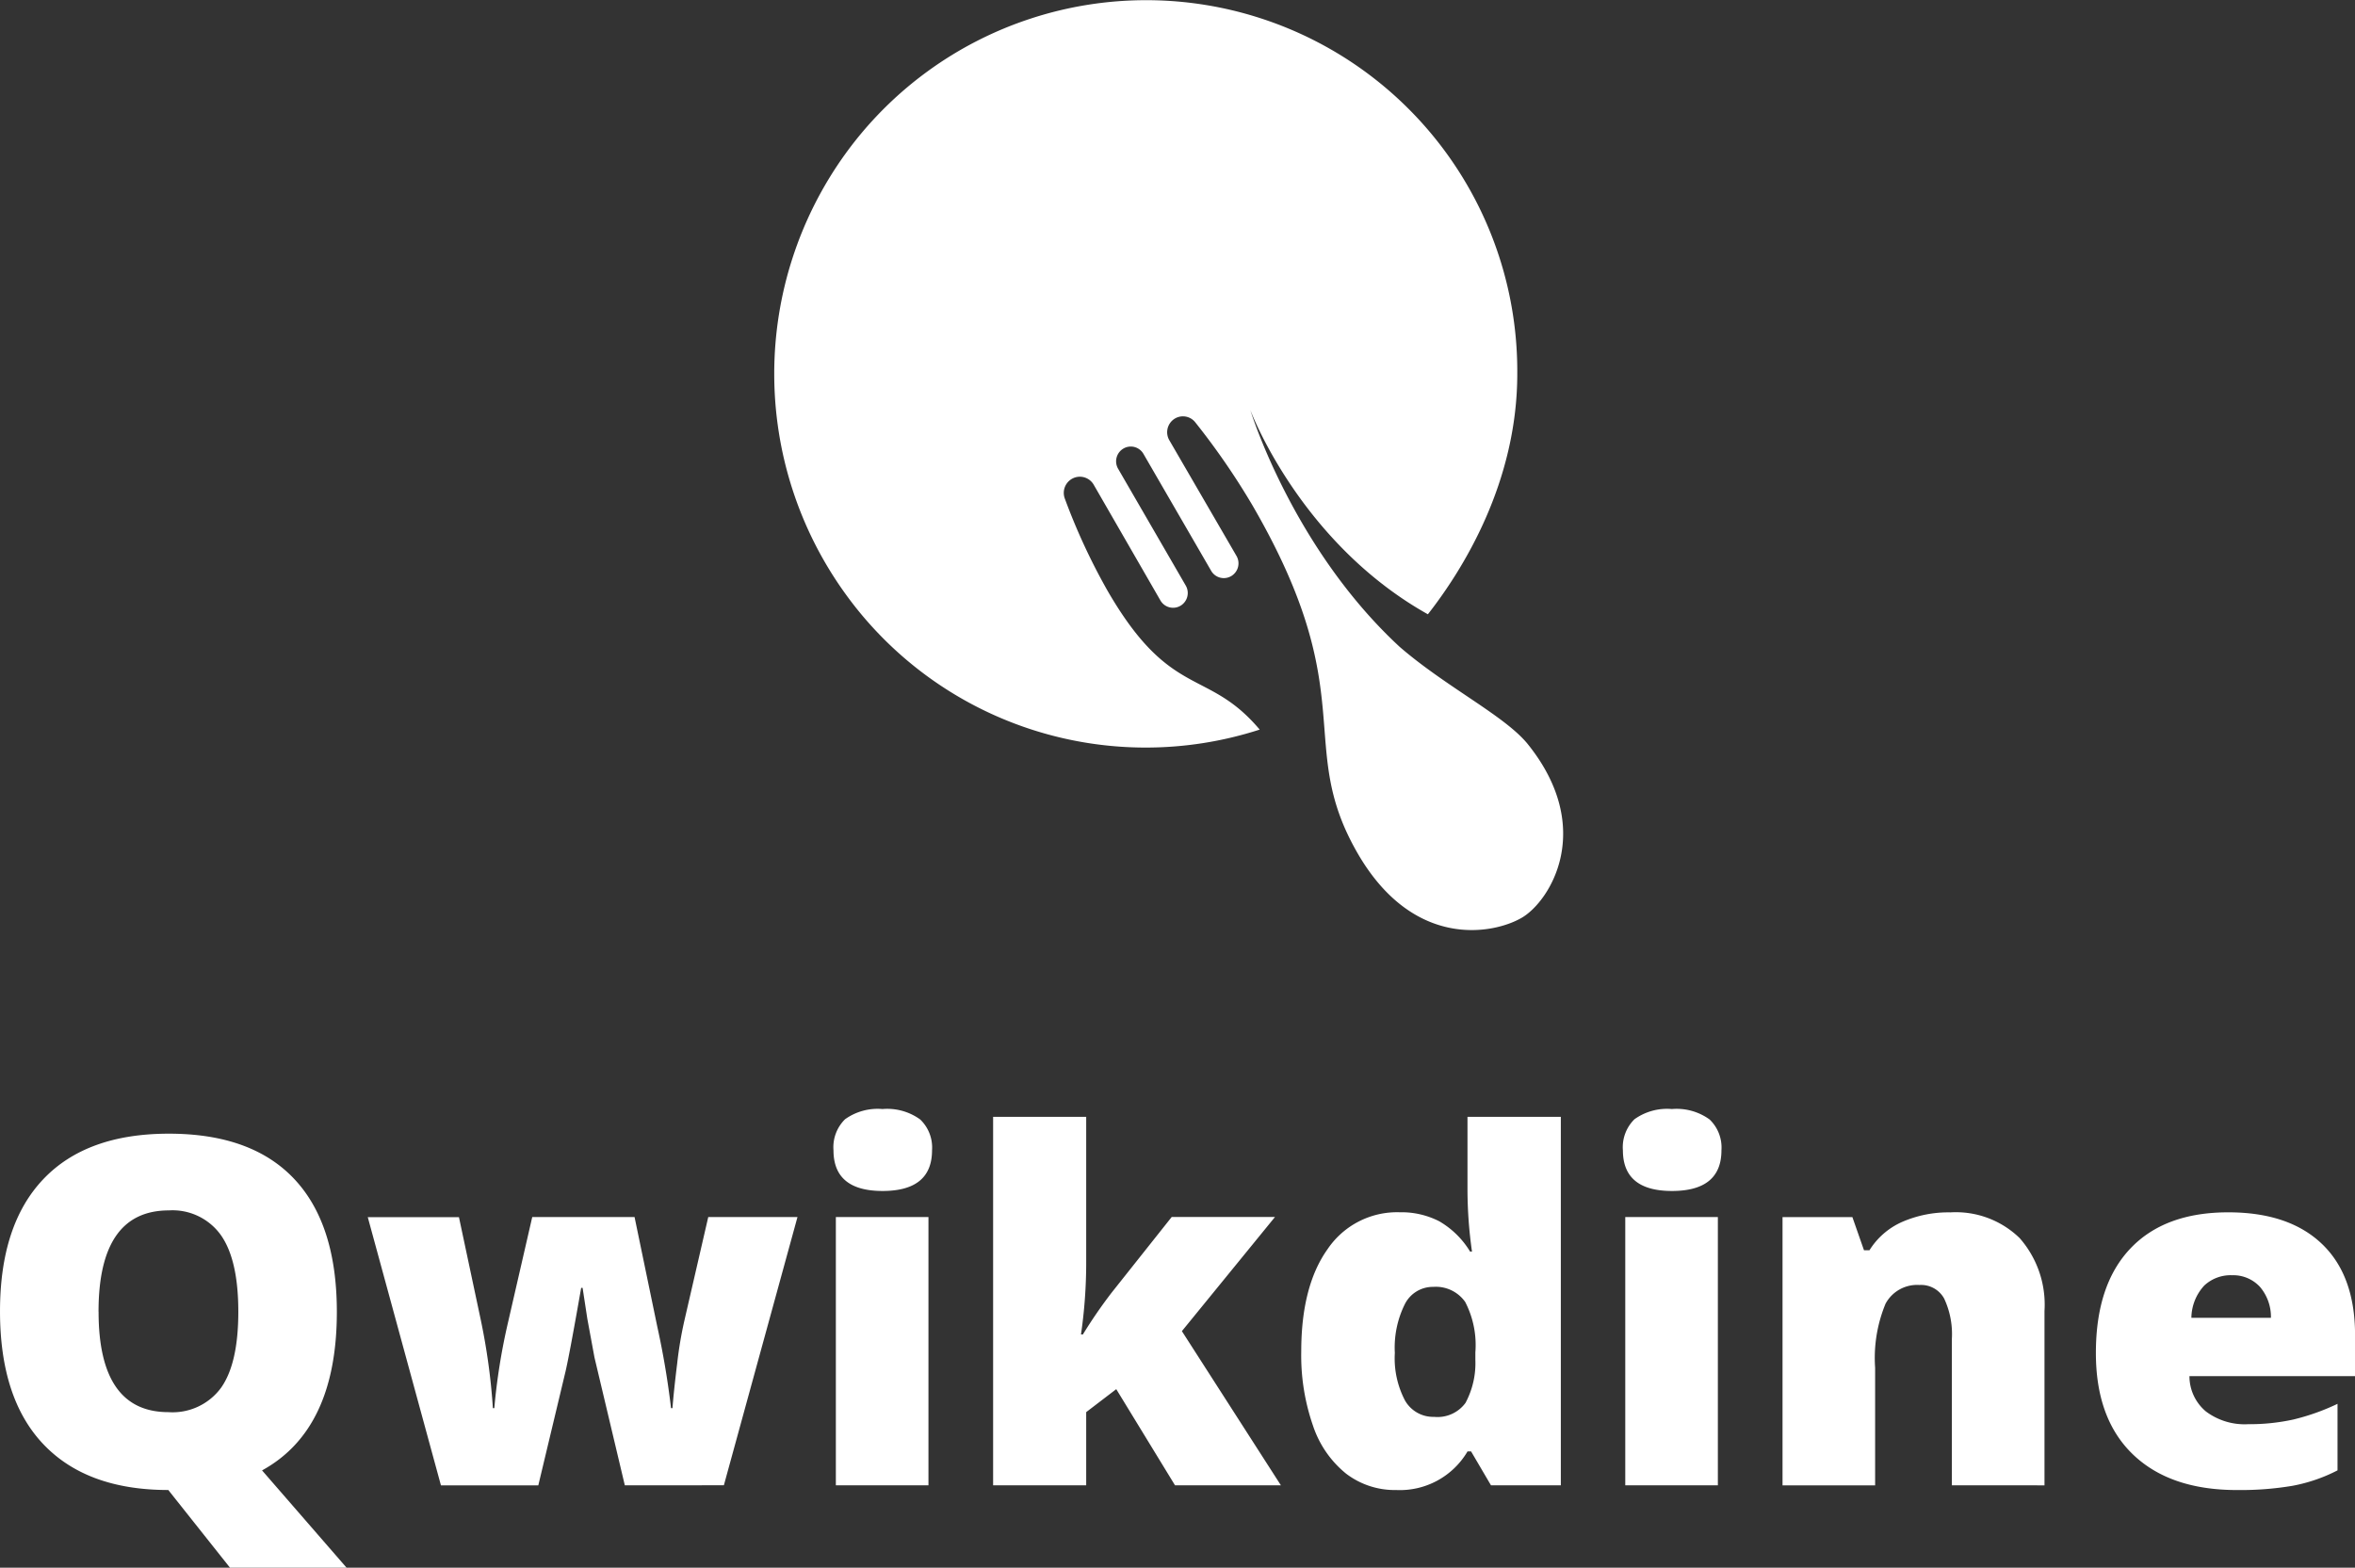
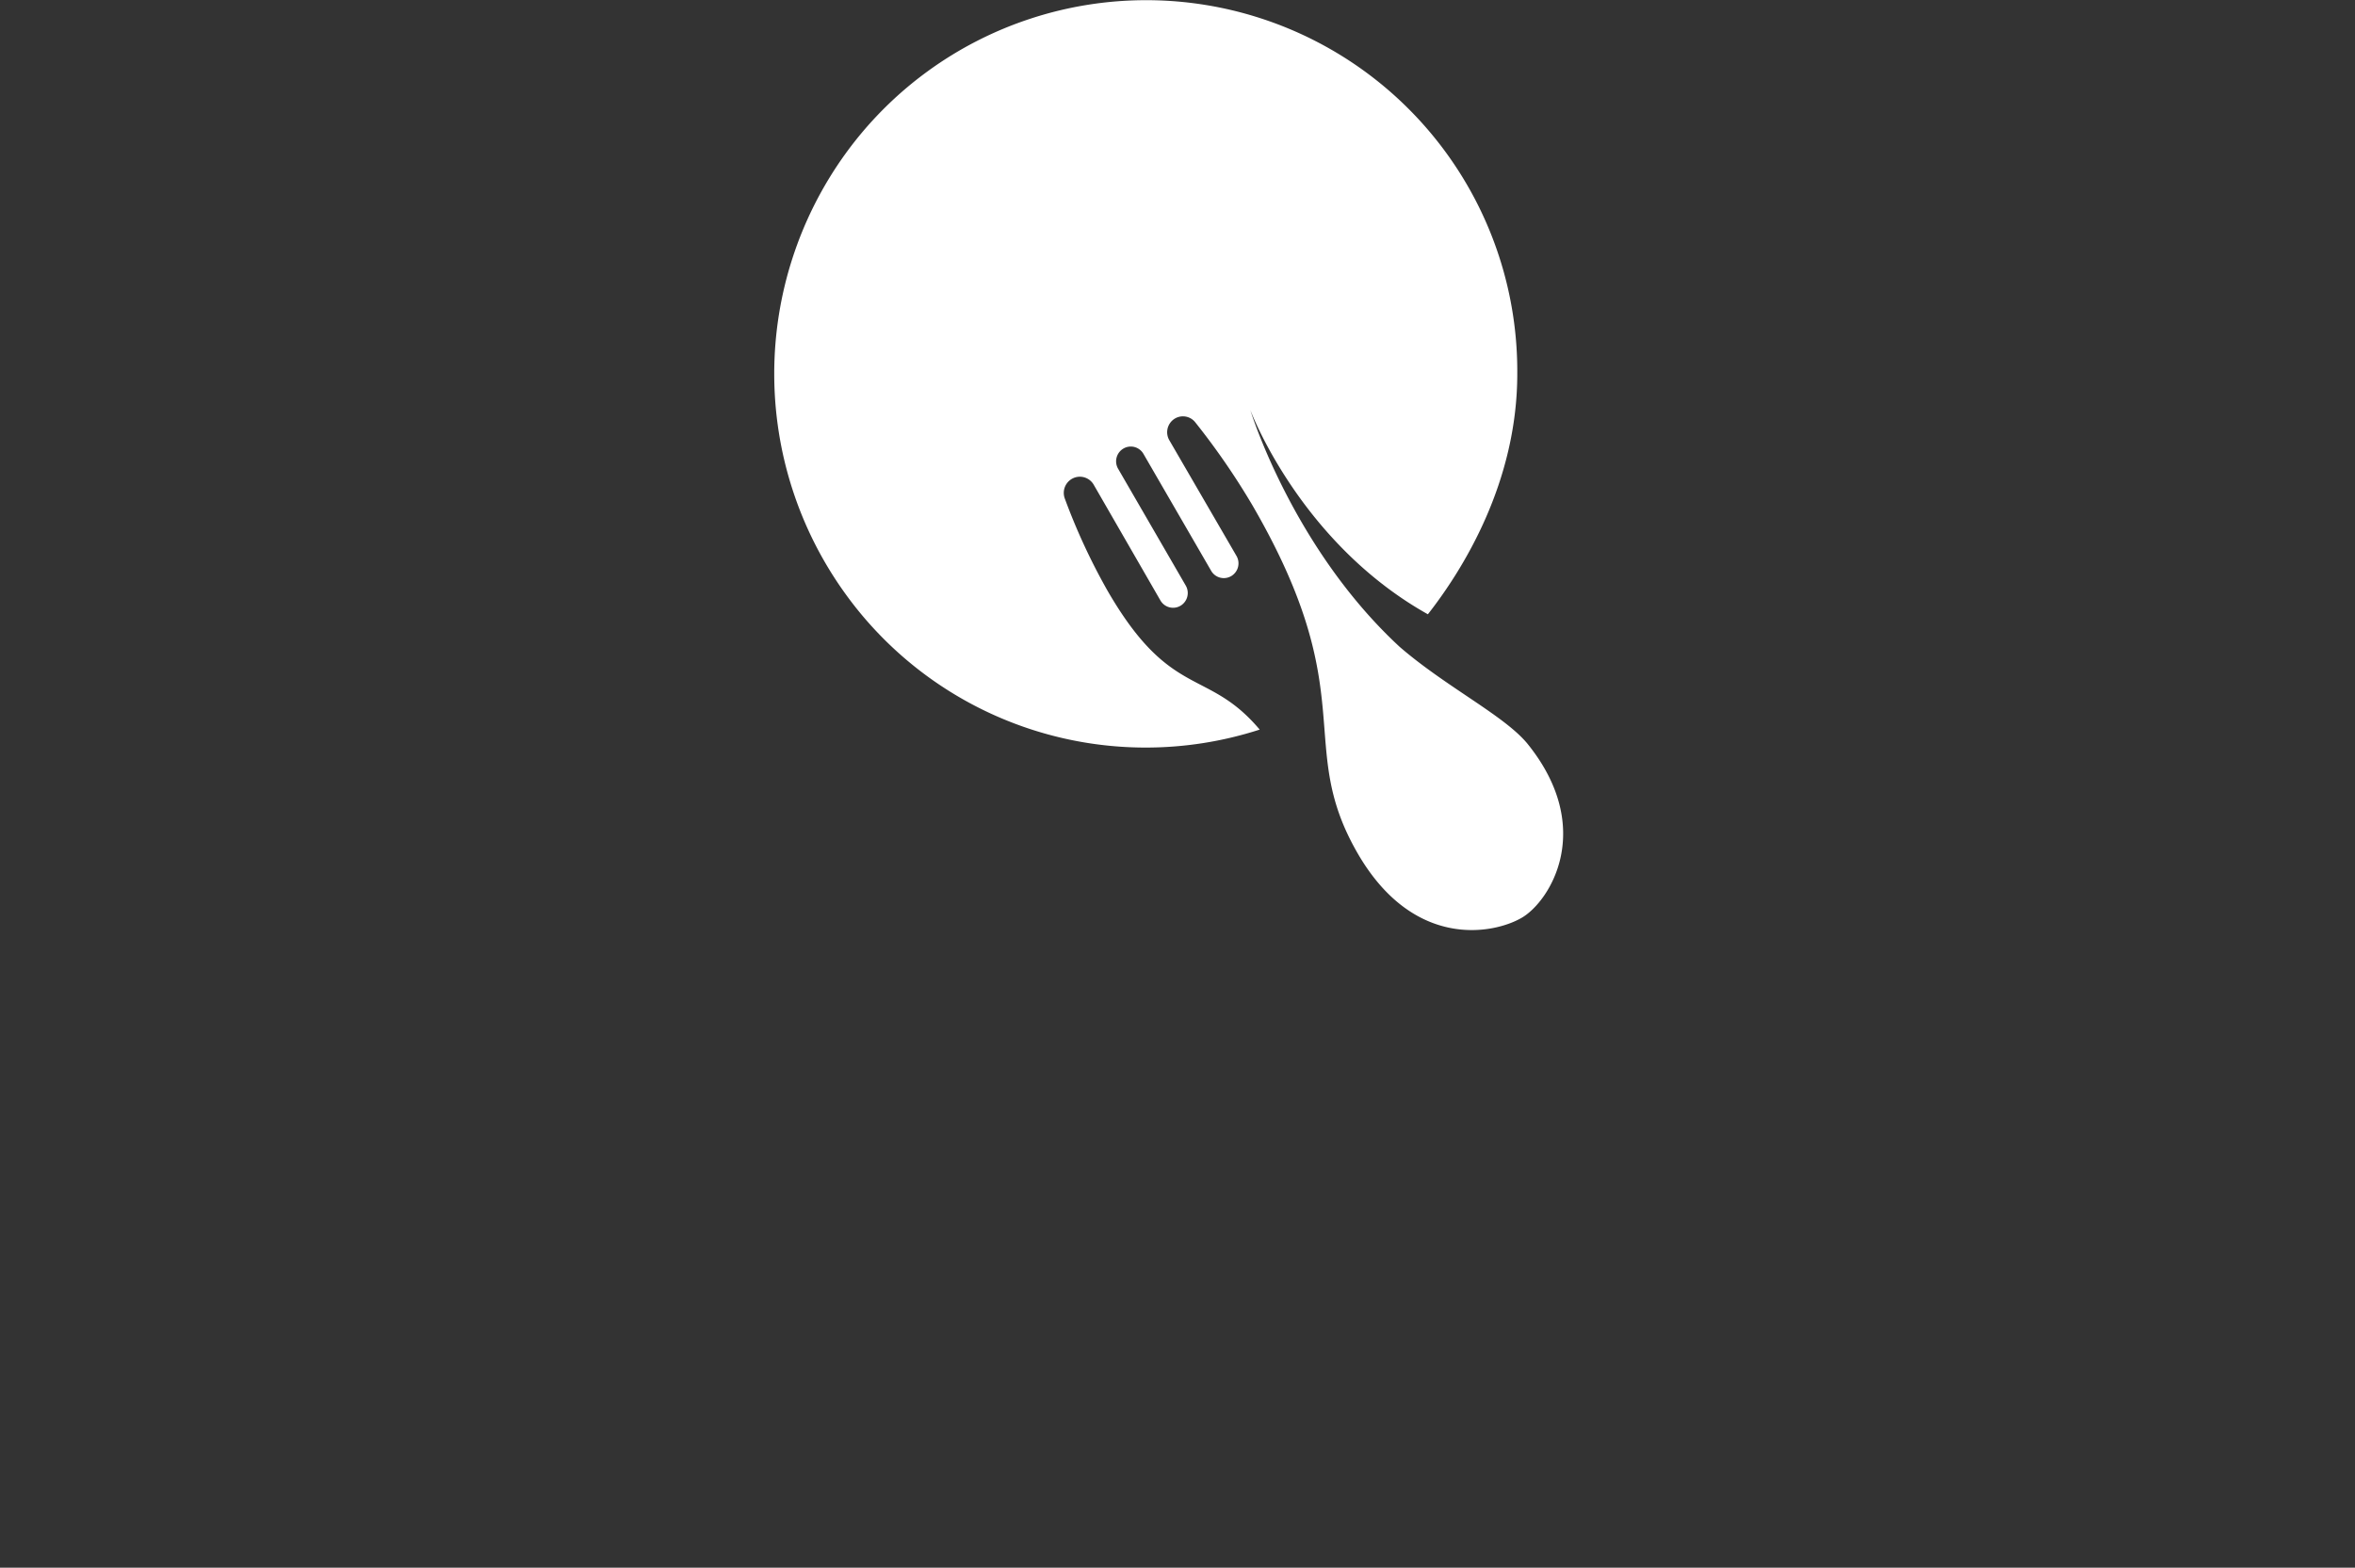
<svg xmlns="http://www.w3.org/2000/svg" width="198.369" height="132.087" viewBox="0 0 198.369 132.087">
  <rect x="0" y="0" width="198.369" height="132.087" fill="#333333" stroke="none" />
  <g id="qwikdine_logo" transform="translate(22546.274 12860.137)">
    <g id="Layer_2" data-name="Layer 2" transform="translate(-22481.053 -12860.137)">
      <g id="Layer_1" data-name="Layer 1" transform="translate(0 0)">
        <path id="Path_241" data-name="Path 241" d="M63.438,62.709c5.7,7.109,1.862,13.219-.5,14.609s-9.111,2.734-13.829-5.4c-5.341-9.227.456-13.258-8.862-29.322a60.77,60.77,0,0,0-4.839-7.027,1.322,1.322,0,0,0-1.78-.252,1.342,1.342,0,0,0-.4,1.764l5.665,9.761a1.248,1.248,0,0,1-.447,1.7,1.231,1.231,0,0,1-1.689-.45l-5.7-9.847a1.23,1.23,0,0,0-1.688-.451,1.247,1.247,0,0,0-.449,1.7l5.7,9.847a1.248,1.248,0,0,1-.447,1.7,1.231,1.231,0,0,1-1.689-.45l-5.615-9.743a1.348,1.348,0,0,0-1.748-.55,1.365,1.365,0,0,0-.691,1.707,52.783,52.783,0,0,0,3.6,7.769c5.341,9.231,8.406,6.468,12.817,11.7A31.181,31.181,0,0,1,5.9,49.964a31.658,31.658,0,0,1,.052-37.007A31.262,31.262,0,0,1,62.544,31.491c0,9.18-4.593,16.516-7.53,20.267-10.8-6.049-14.954-17.2-14.954-17.2s3.532,11.585,12.582,19.948C56.584,57.914,61.515,60.319,63.438,62.709Z" transform="translate(0.04 -0.001)" fill="#fff" />
      </g>
    </g>
-     <path id="Path_18733" data-name="Path 18733" d="M30.1-9.3q0,9.915-6.3,13.367l7.122,8.2H21.1L15.951,5.78l-.02-.02v-.02l-.02-.02q-6.863,0-10.524-3.85T1.727-9.342q0-7.282,3.641-11.122t10.584-3.84q6.963,0,10.554,3.811T30.1-9.3Zm-20.07,0q0,8.459,5.885,8.459A5.06,5.06,0,0,0,20.35-2.9Q21.8-4.953,21.8-9.3q0-4.369-1.466-6.454a5,5,0,0,0-4.379-2.085Q10.026-17.841,10.026-9.3ZM54.356,5.322,51.8-5.452,51.2-8.7l-.4-2.614h-.12q-.978,5.586-1.317,7.043l-2.294,9.6h-8.2l-6.165-22.6h7.681L42.226-8.6a52.861,52.861,0,0,1,1.017,7.422h.12a52.135,52.135,0,0,1,1.1-6.983l2.095-9.117h8.619l1.915,9.237a68.976,68.976,0,0,1,1.157,6.863h.12q.12-1.516.4-3.781A32.414,32.414,0,0,1,59.384-8.6l2-8.679H68.9l-6.2,22.6Zm25.577,0h-7.8v-22.6h7.8Zm-8-28.23a3.3,3.3,0,0,1,.978-2.614,4.726,4.726,0,0,1,3.152-.858,4.733,4.733,0,0,1,3.172.878,3.272,3.272,0,0,1,1,2.594q0,3.432-4.17,3.432Q71.933-19.477,71.933-22.908ZM92.941-7.387A40.677,40.677,0,0,1,95.355-10.9l5.067-6.384h8.7L101.28-7.666l8.339,12.988H100.7l-4.948-8.1L93.22-.843V5.322H85.379V-25.722H93.22v12.21a42.156,42.156,0,0,1-.439,6.125ZM119.335,5.721a6.763,6.763,0,0,1-4.22-1.377,8.731,8.731,0,0,1-2.793-4.05,17.993,17.993,0,0,1-.988-6.245q0-5.506,2.215-8.619a7.067,7.067,0,0,1,6.085-3.112,6.975,6.975,0,0,1,3.322.758,7.34,7.34,0,0,1,2.6,2.554h.16a37.48,37.48,0,0,1-.379-5.307v-6.045H133.2V5.322h-5.885L125.64,2.469h-.3A6.61,6.61,0,0,1,119.335,5.721Zm3.192-6.165a2.915,2.915,0,0,0,2.643-1.177A7.092,7.092,0,0,0,126-5.252v-.618a7.9,7.9,0,0,0-.858-4.259,3.022,3.022,0,0,0-2.693-1.267,2.637,2.637,0,0,0-2.384,1.446,8.223,8.223,0,0,0-.848,4.12,7.648,7.648,0,0,0,.858,4.01A2.73,2.73,0,0,0,122.527-.444Zm23.9,5.766h-7.8v-22.6h7.8Zm-8-28.23a3.3,3.3,0,0,1,.978-2.614,4.726,4.726,0,0,1,3.152-.858,4.733,4.733,0,0,1,3.172.878,3.272,3.272,0,0,1,1,2.594q0,3.432-4.17,3.432Q138.428-19.477,138.428-22.908Zm27.711,28.23V-7.008a7.073,7.073,0,0,0-.648-3.4,2.216,2.216,0,0,0-2.085-1.147,3.017,3.017,0,0,0-2.853,1.576,11.94,11.94,0,0,0-.878,5.407v9.9h-7.8v-22.6h5.885l.978,2.793h.459a6.18,6.18,0,0,1,2.763-2.394,9.764,9.764,0,0,1,4.06-.8,7.7,7.7,0,0,1,5.836,2.175,8.493,8.493,0,0,1,2.085,6.125v14.7Zm24.021.4q-5.646,0-8.768-3t-3.122-8.549q0-5.726,2.893-8.788t8.26-3.062q5.107,0,7.89,2.663T200.1-7.347v3.471H186.15A3.869,3.869,0,0,0,187.536-.9,5.433,5.433,0,0,0,191.1.174a17.2,17.2,0,0,0,3.781-.389,18.728,18.728,0,0,0,3.741-1.327V4.065a13.763,13.763,0,0,1-3.791,1.3A26.231,26.231,0,0,1,190.16,5.721Zm-.459-18.1a3.244,3.244,0,0,0-2.3.868,4.074,4.074,0,0,0-1.087,2.723h6.7a3.887,3.887,0,0,0-.928-2.614A3.062,3.062,0,0,0,189.7-12.375Z" transform="translate(-22548 -12740.314)" fill="#fff" />
  </g>
</svg>